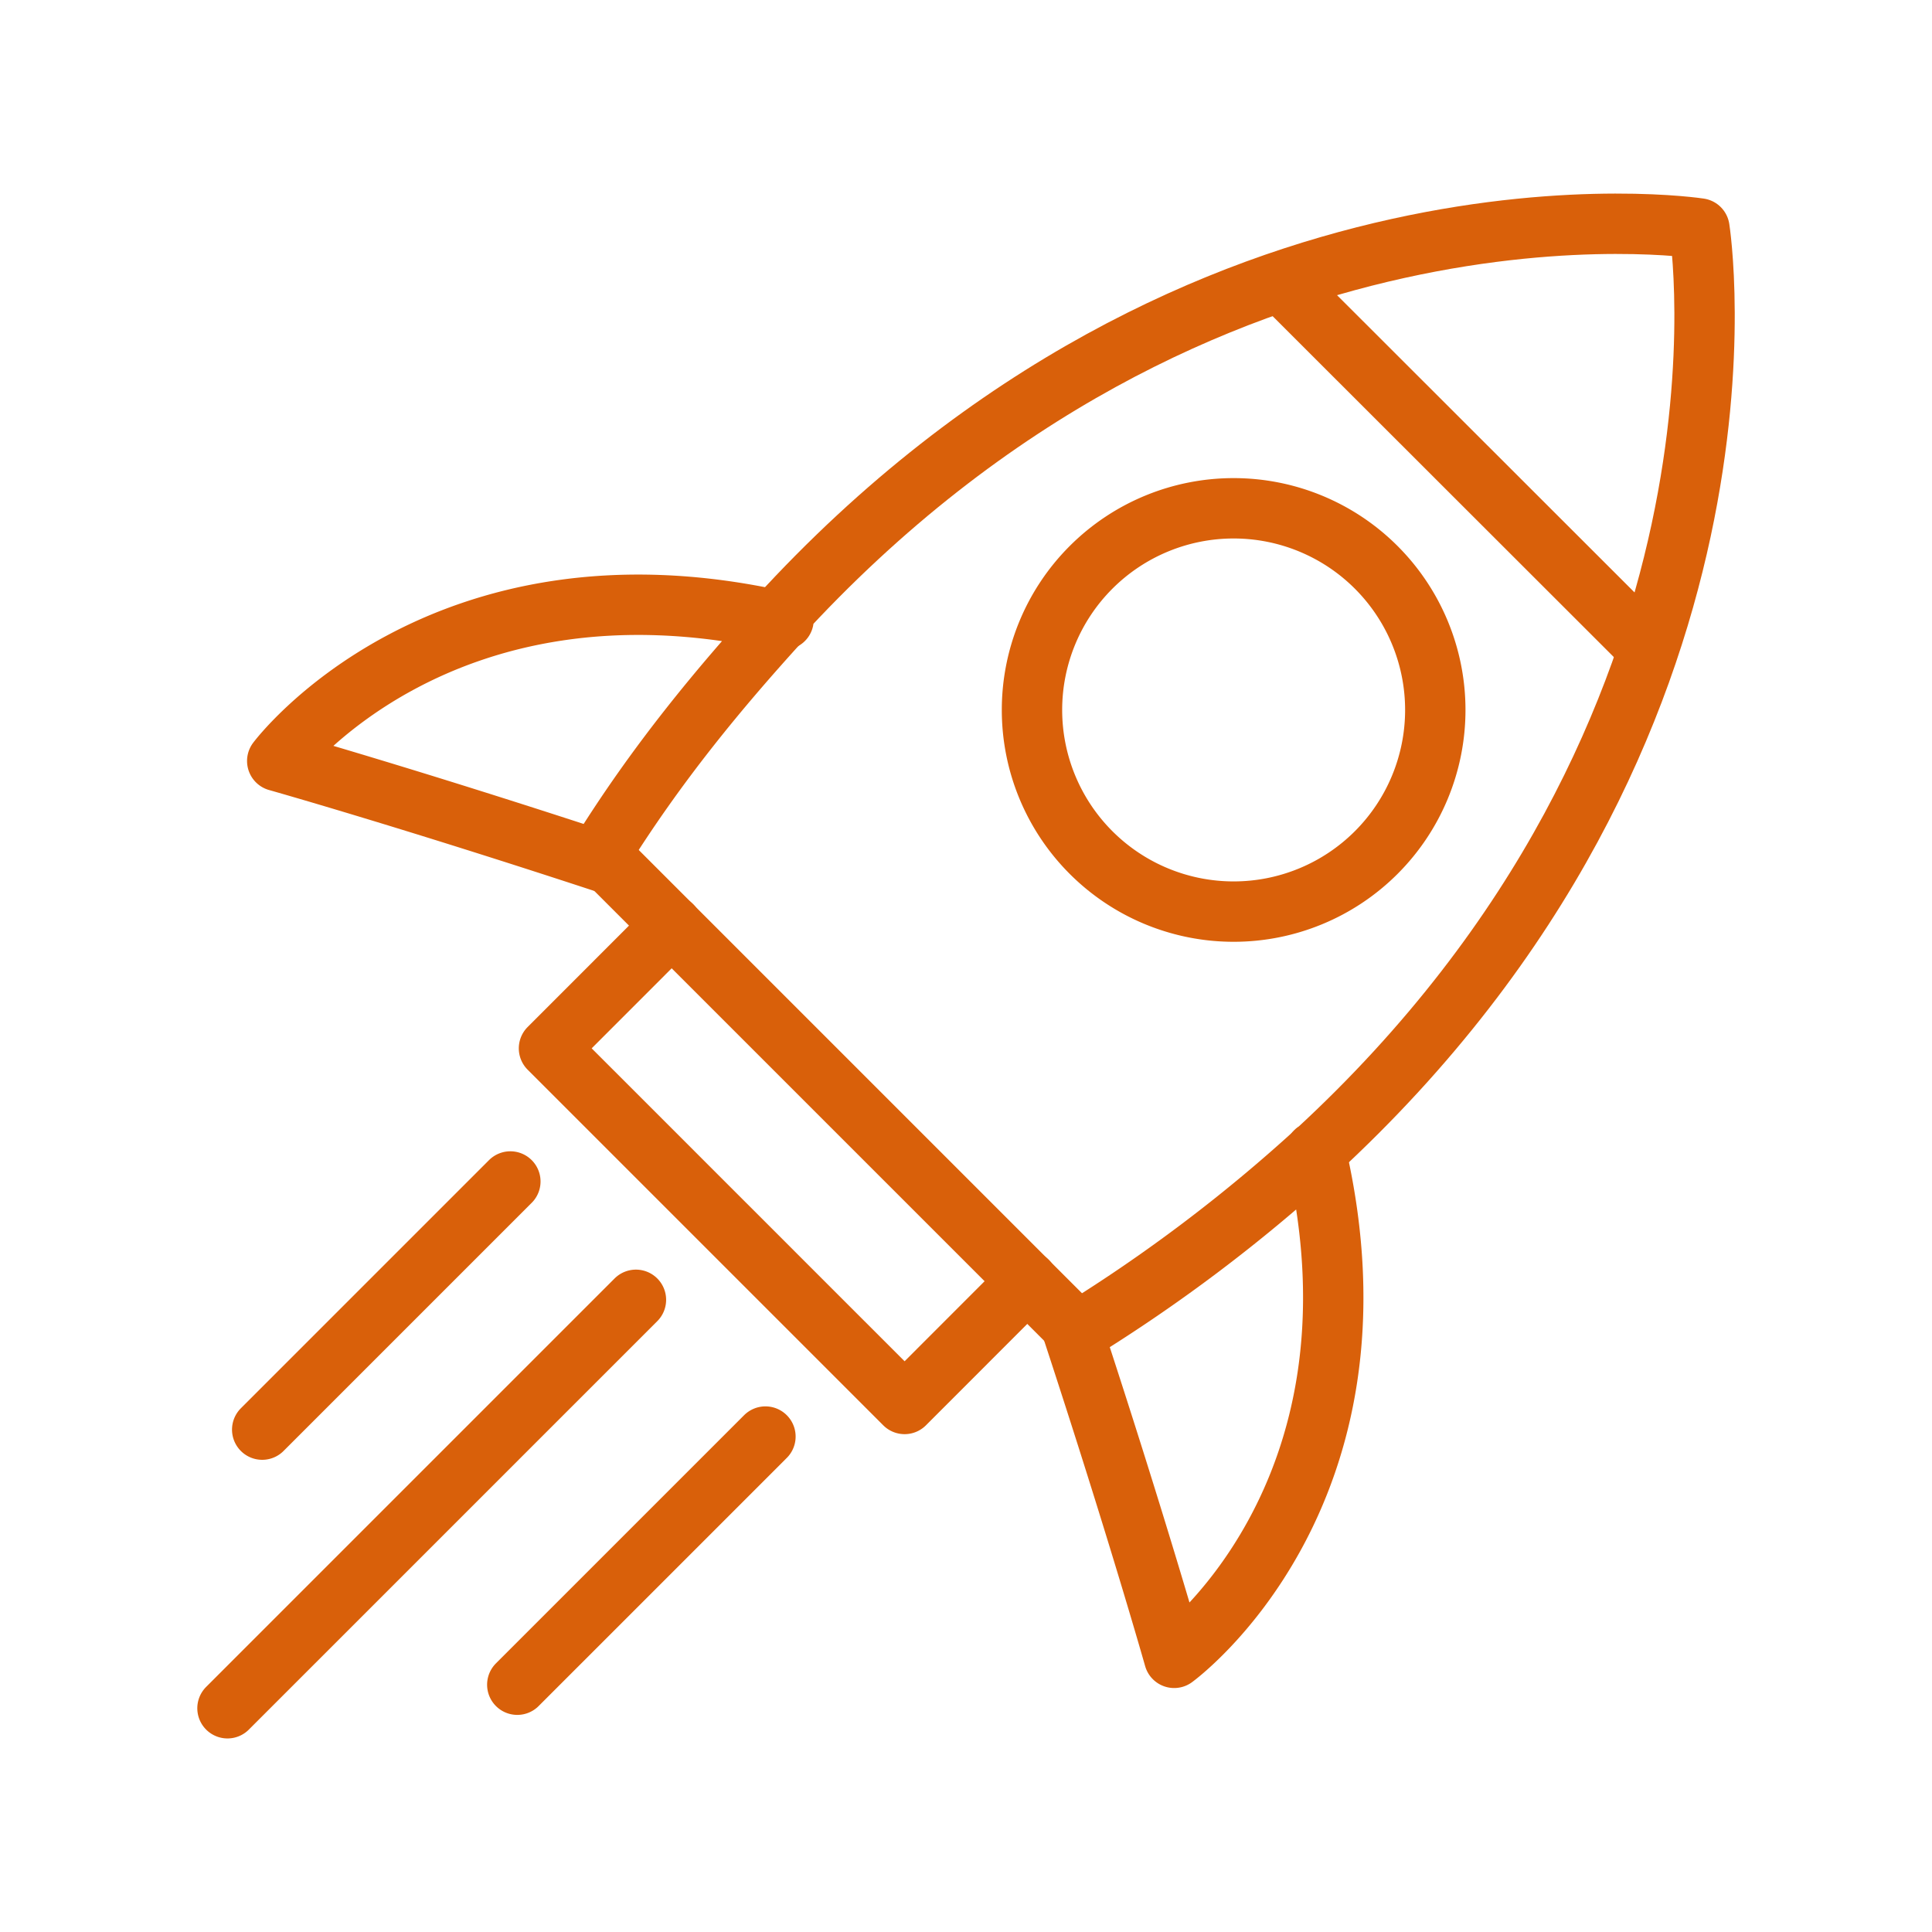
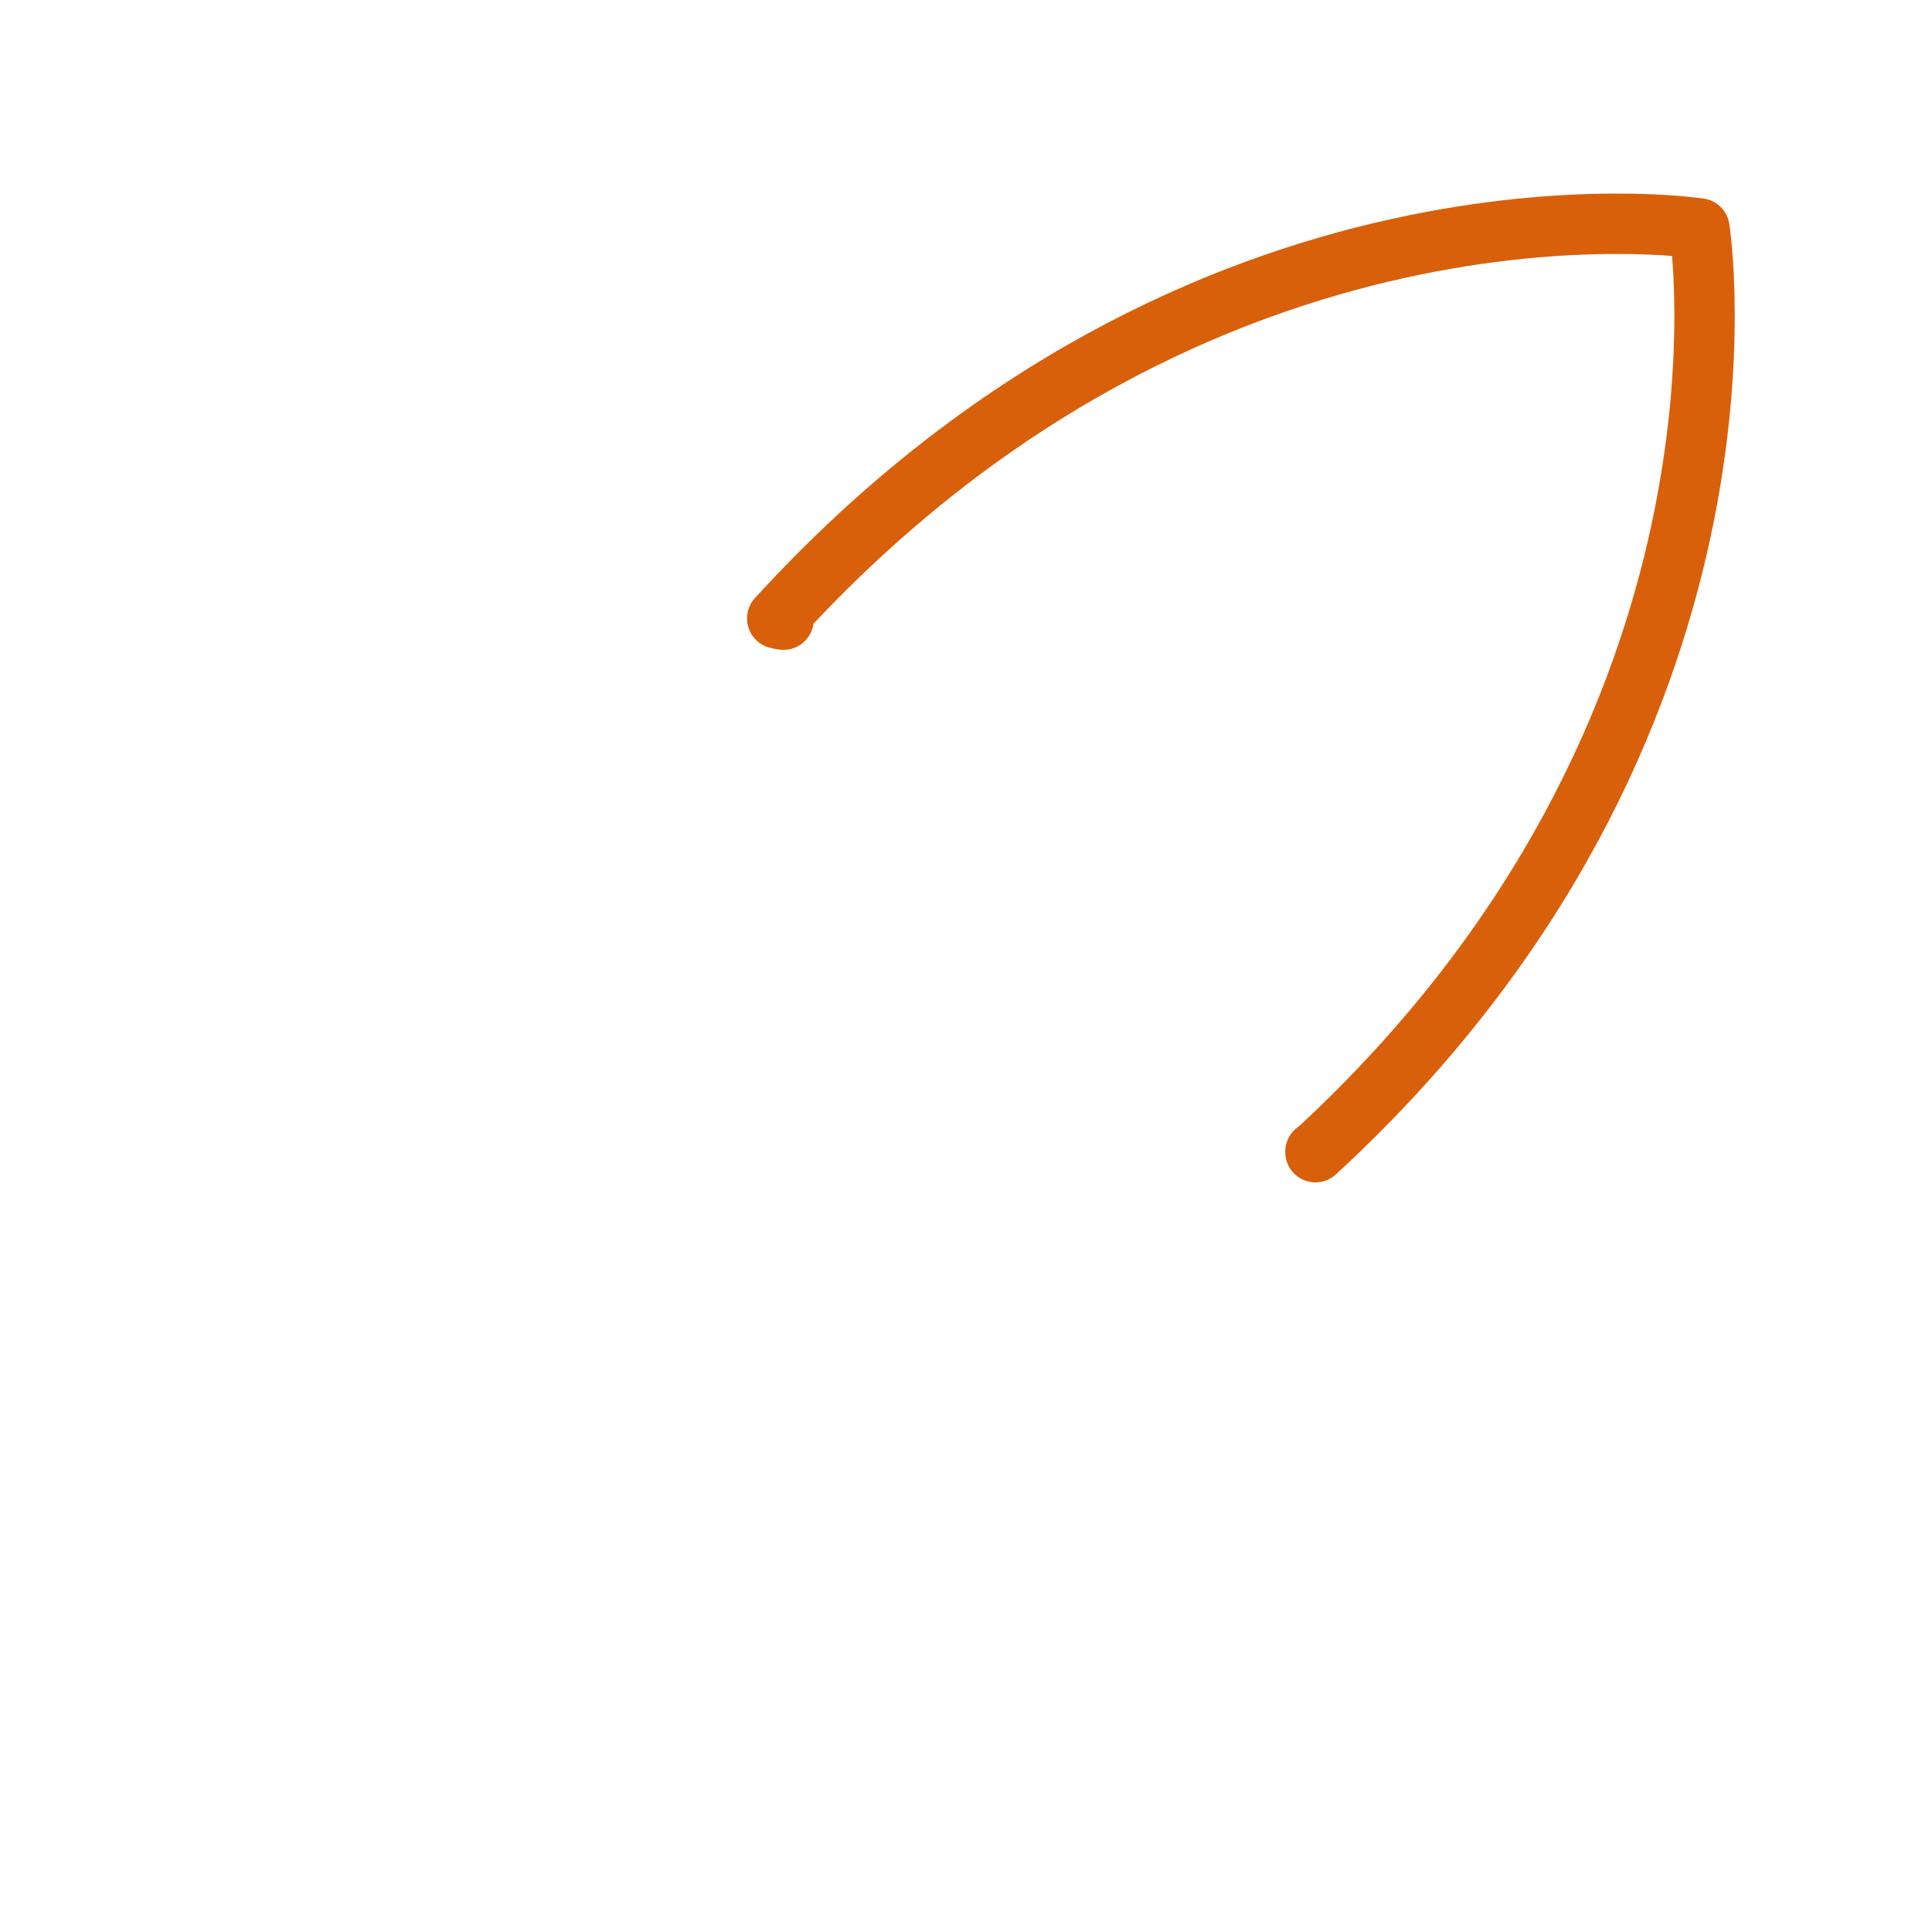
<svg xmlns="http://www.w3.org/2000/svg" width="32" height="32" fill="none" viewBox="0 0 32 32">
-   <path stroke="#D9600A" stroke-linecap="round" stroke-linejoin="round" d="m17.017 21.219-2.034 2.035-5.89-5.89 2.034-2.035M21.218 4.669l6.055 6.05M20.433 15.099a3.34 3.34 0 1 0 0-6.68 3.34 3.34 0 0 0 0 6.68ZM8.453 19.569l-4.11 4.11M12.678 23.794l-4.11 4.11M10.533 21.529l-6.765 6.765" />
-   <path stroke="#D9600A" stroke-linecap="round" stroke-linejoin="round" d="M21.788 19.074v.01c7.67-7.06 6.36-15.3 6.36-15.3s-8.22-1.27-15.275 6.46c.035.01.07.015.105.02M10.113 14.319l7.62 7.62" />
-   <path stroke="#D9600A" stroke-linecap="round" stroke-linejoin="round" d="M12.922 10.289c-5.65-1.27-8.33 2.315-8.33 2.315s2.18.615 5.52 1.715l-.17-.17c.935-1.505 1.97-2.75 2.98-3.86ZM17.733 21.939c1.1 3.345 1.715 5.52 1.715 5.52s3.674-2.665 2.345-8.38a26.481 26.481 0 0 1-3.94 2.975l-.116-.115h-.004Z" />
+   <path stroke="#D9600A" stroke-linecap="round" stroke-linejoin="round" d="M21.788 19.074v.01c7.67-7.06 6.36-15.3 6.36-15.3s-8.22-1.27-15.275 6.46c.035.01.07.015.105.02M10.113 14.319" />
</svg>